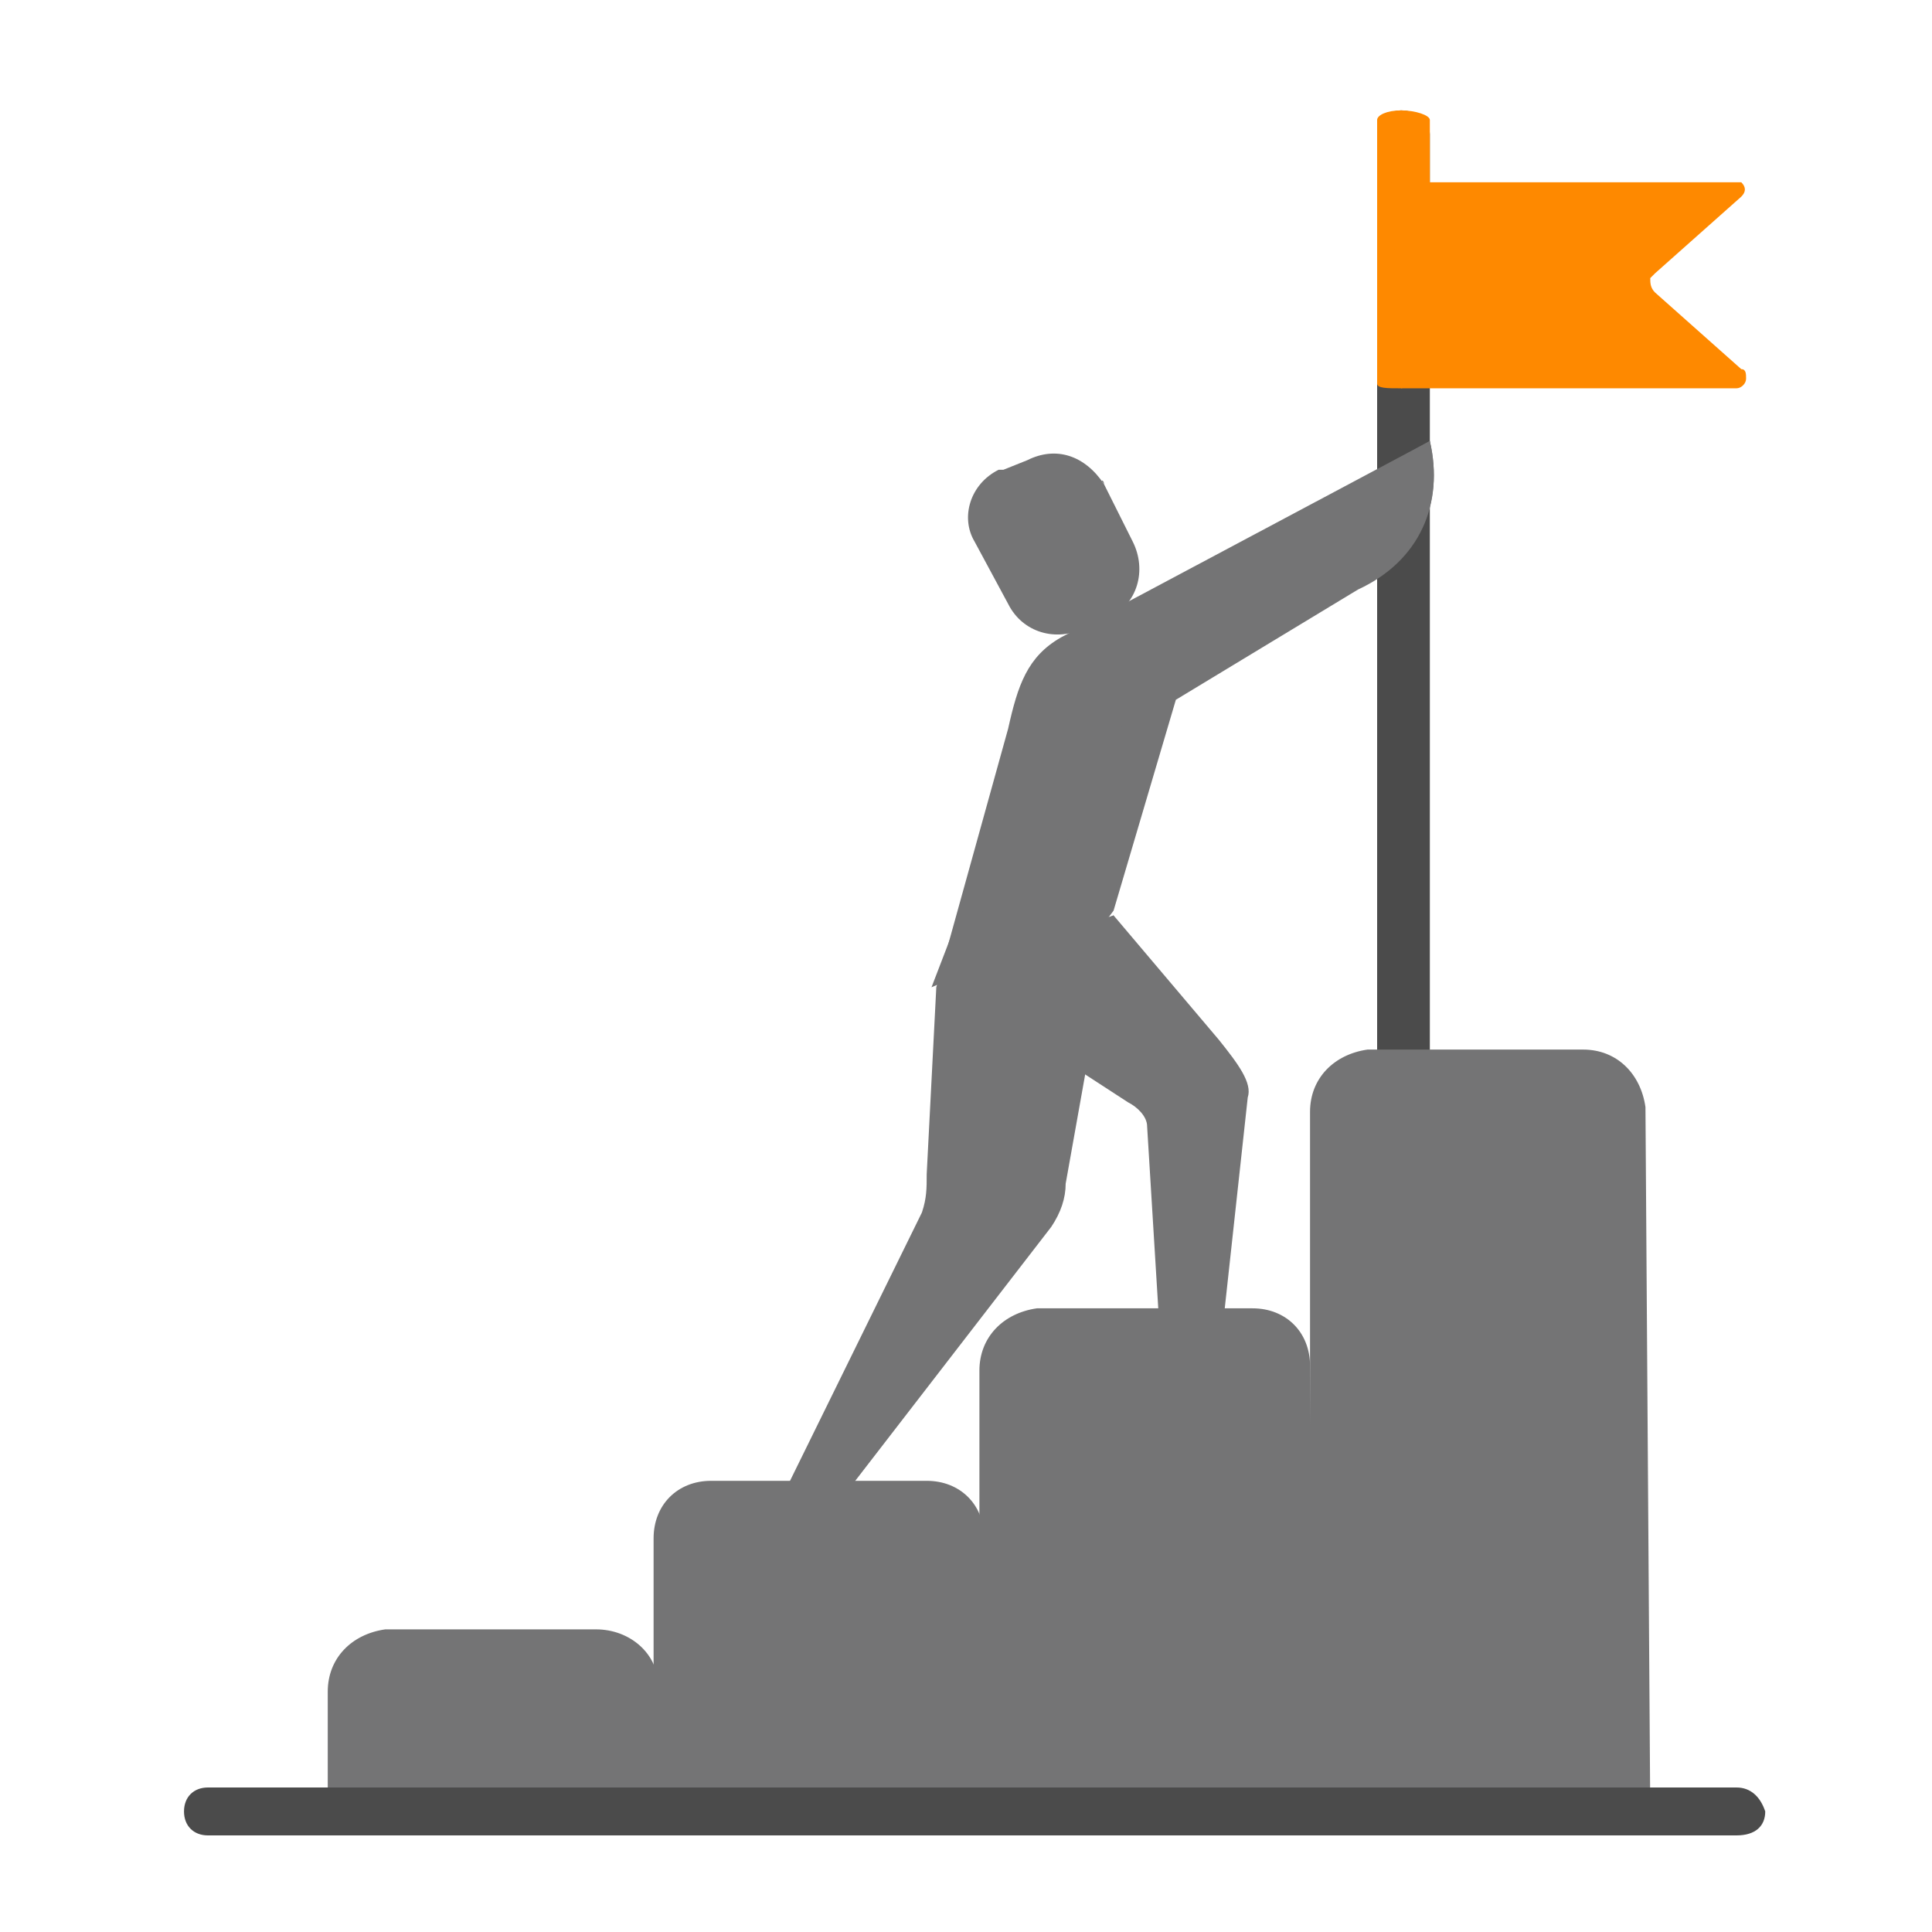
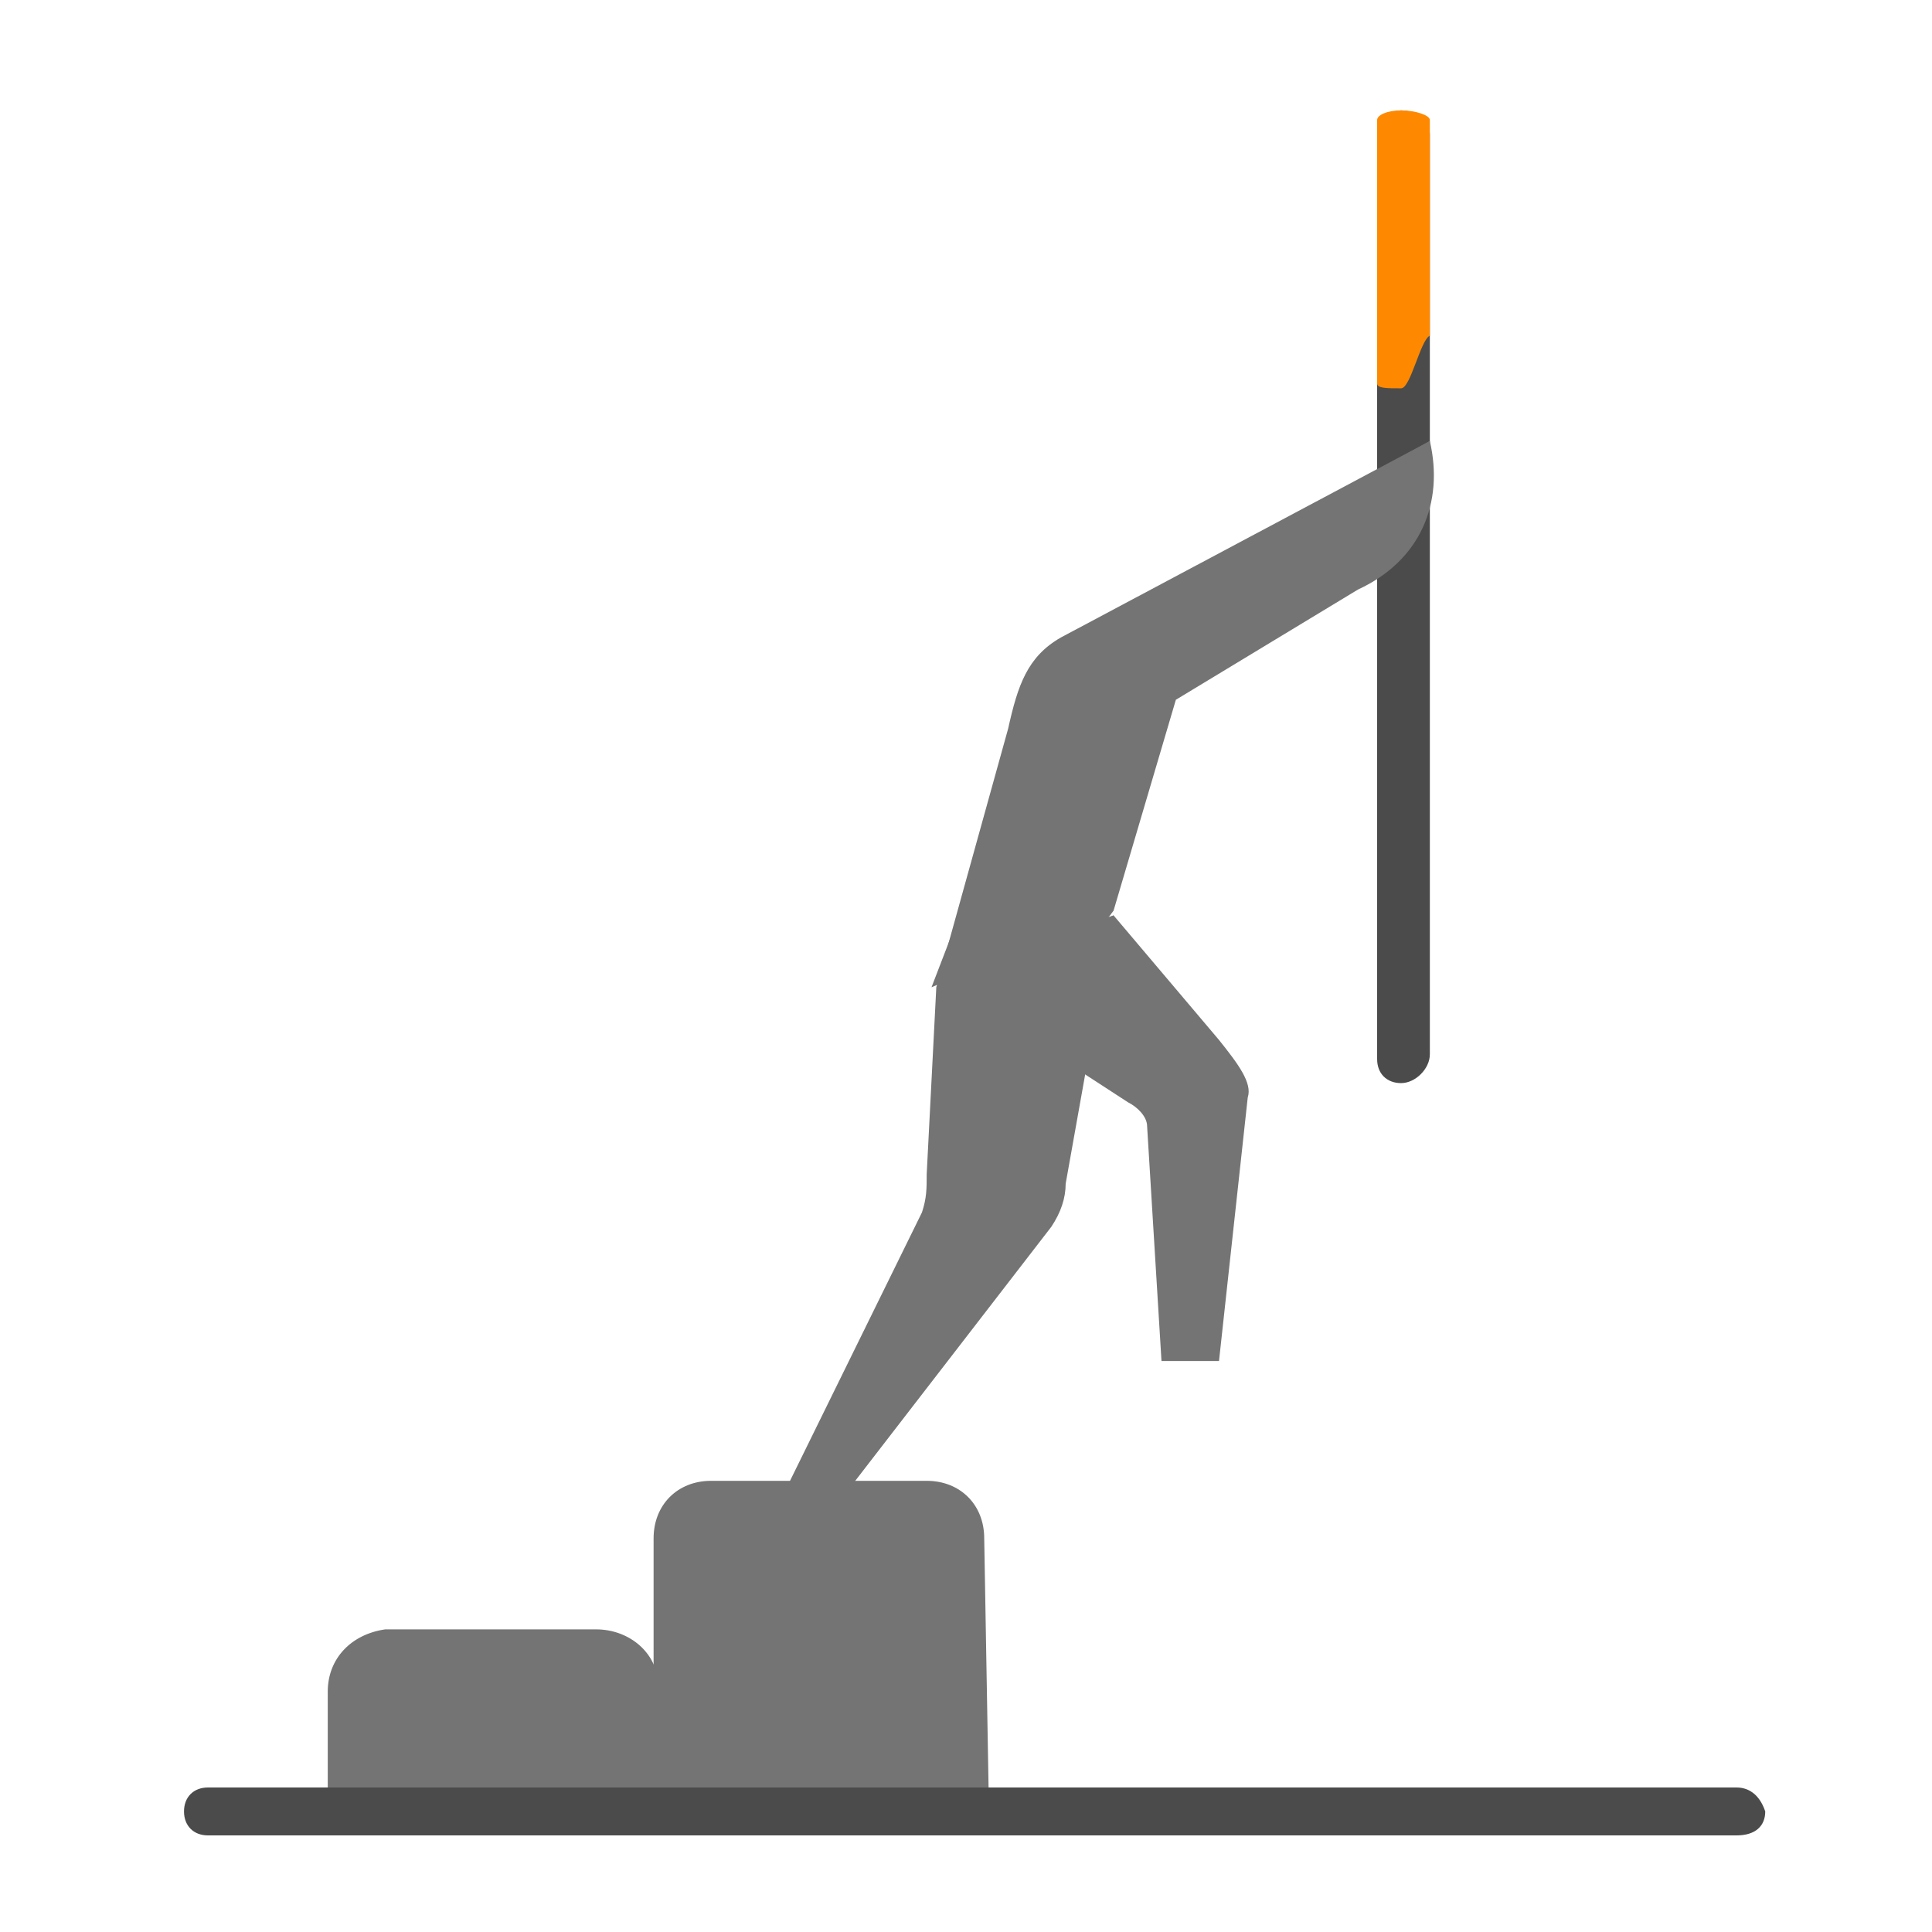
<svg xmlns="http://www.w3.org/2000/svg" width="70" height="70" viewBox="0 0 70 70" fill="none">
  <title>Experience</title>
  <mask id="mask0" mask-type="alpha" maskUnits="userSpaceOnUse" x="0" y="0" width="70" height="70">
    <rect width="70" height="70" fill="#C4C4C4" />
  </mask>
  <g mask="url(#mask0)">
    <path d="M50.764 39.243C50.243 39.243 49.896 38.896 49.896 38.375V5.042C49.896 4.521 50.243 4 50.764 4C51.285 4 51.806 4.347 51.806 4.868V5.042V38.201C51.806 38.722 51.285 39.243 50.764 39.243Z" fill="#4B4B4B" />
    <path d="M50.764 14.069C50.243 14.069 49.896 14.069 49.896 13.896V4.347C49.896 4.174 50.243 4 50.764 4C51.285 4 51.806 4.174 51.806 4.347V12.16C51.458 12.333 51.111 14.069 50.764 14.069Z" fill="#FE8900" />
    <path d="M24.028 65.632H11.875V61.292C11.875 60.076 12.743 59.208 13.958 59.035H21.597C22.812 59.035 23.854 59.903 23.854 61.118V61.292L24.028 65.632Z" fill="#747475" />
    <path d="M35.833 65.632H23.681V55.736C23.681 54.521 24.549 53.653 25.764 53.653H33.576C34.792 53.653 35.66 54.521 35.66 55.736L35.833 65.632Z" fill="#747475" />
-     <path d="M47.639 65.632H35.486V49.66C35.486 48.444 36.354 47.576 37.569 47.403H45.382C46.597 47.403 47.465 48.271 47.465 49.486L47.639 65.632Z" fill="#747475" />
-     <path d="M59.792 65.632H47.465V40.285C47.465 39.069 48.333 38.201 49.549 38.028H57.361C58.576 38.028 59.444 38.896 59.618 40.111L59.792 65.632Z" fill="#747475" />
    <path d="M62.917 66.5H7.535C7.014 66.5 6.667 66.153 6.667 65.632C6.667 65.111 7.014 64.764 7.535 64.764H62.917C63.438 64.764 63.785 65.111 63.958 65.632C63.958 66.153 63.611 66.5 62.917 66.5Z" fill="#4B4B4B" />
-     <path d="M50.764 14.069H62.917C63.09 14.069 63.264 13.896 63.264 13.722C63.264 13.548 63.264 13.375 63.09 13.375L59.965 10.597C59.792 10.423 59.792 10.25 59.792 10.076L59.965 9.903L63.09 7.125C63.264 6.951 63.264 6.778 63.09 6.604C63.09 6.604 62.917 6.604 62.743 6.604H50.417L50.764 14.069Z" fill="#FE8900" />
    <path d="M51.806 15.979L38.438 23.097C37.222 23.791 36.875 24.833 36.528 26.396L33.924 35.771L37.396 36.986L40.347 32.993L42.604 25.354L49.201 21.361C51.458 20.319 52.326 18.236 51.806 15.979Z" fill="#747475" />
-     <path d="M51.806 15.979L50.243 16.847C49.896 18.236 49.201 19.451 47.986 20.146L41.91 23.791C41.562 23.965 41.215 24.486 41.042 24.833L40.347 27.437C39.306 30.215 37.396 32.298 34.618 33.514L33.75 35.771L40.174 32.993L42.431 25.354L49.028 21.361C51.458 20.319 52.326 18.236 51.806 15.979Z" fill="#747475" />
+     <path d="M51.806 15.979L50.243 16.847C49.896 18.236 49.201 19.451 47.986 20.146L41.91 23.791C41.562 23.965 41.215 24.486 41.042 24.833L40.347 27.437C39.306 30.215 37.396 32.298 34.618 33.514L33.75 35.771L40.174 32.993L42.431 25.354L49.028 21.361Z" fill="#747475" />
    <path d="M40.347 33.166L44.167 37.68C44.861 38.548 45.382 39.242 45.208 39.763L44.167 49.312H42.083L41.562 40.805C41.562 40.458 41.215 40.111 40.868 39.937L33.924 35.423L40.347 33.166Z" fill="#747475" />
    <path d="M33.924 35.77L33.576 42.541C33.576 43.062 33.576 43.409 33.403 43.93L28.368 54.173L30.451 54.347L38.09 44.451C38.438 43.93 38.611 43.409 38.611 42.888L40.347 33.166L33.924 35.77Z" fill="#747475" />
-     <path d="M40 17.541L41.042 19.625C41.562 20.666 41.215 21.882 40.174 22.402L39.306 22.75C38.264 23.271 37.049 22.923 36.528 21.882L35.312 19.625C34.792 18.757 35.139 17.541 36.181 17.021H36.354L37.222 16.673C38.264 16.152 39.306 16.5 40 17.541C40 17.541 39.826 17.541 40 17.541C40 17.368 39.826 17.368 40 17.541Z" fill="#747475" />
  </g>
</svg>